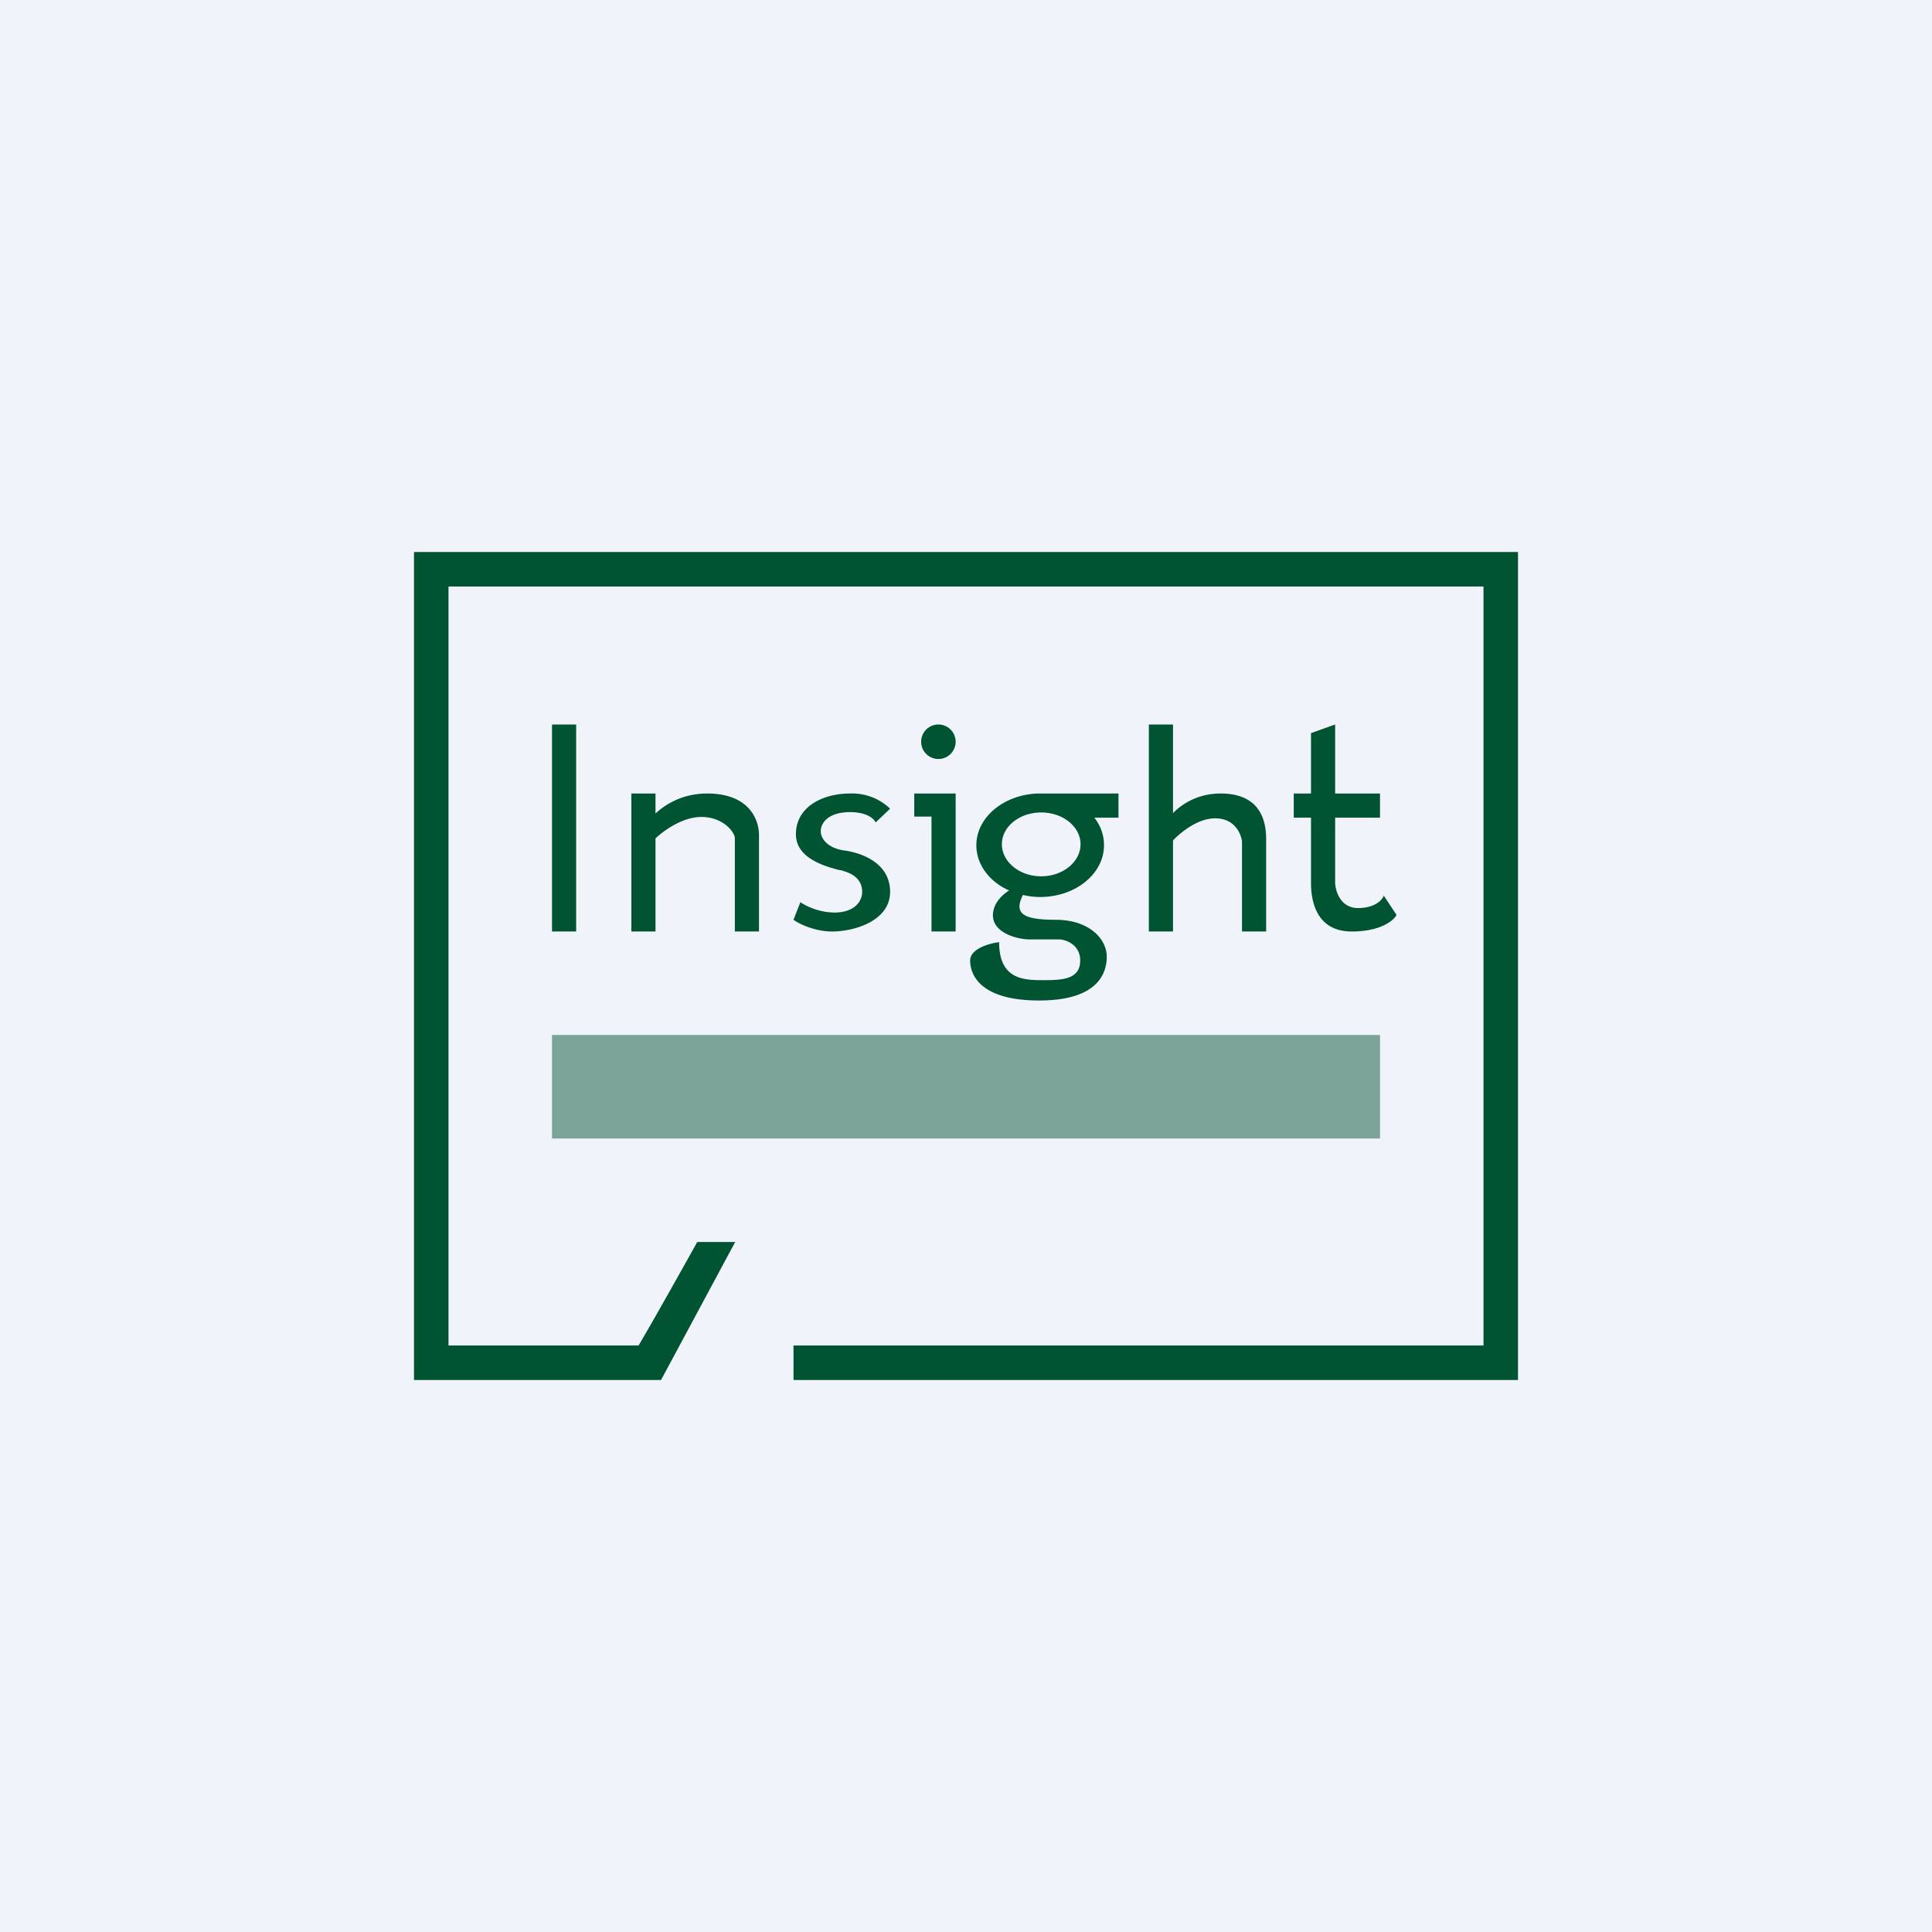
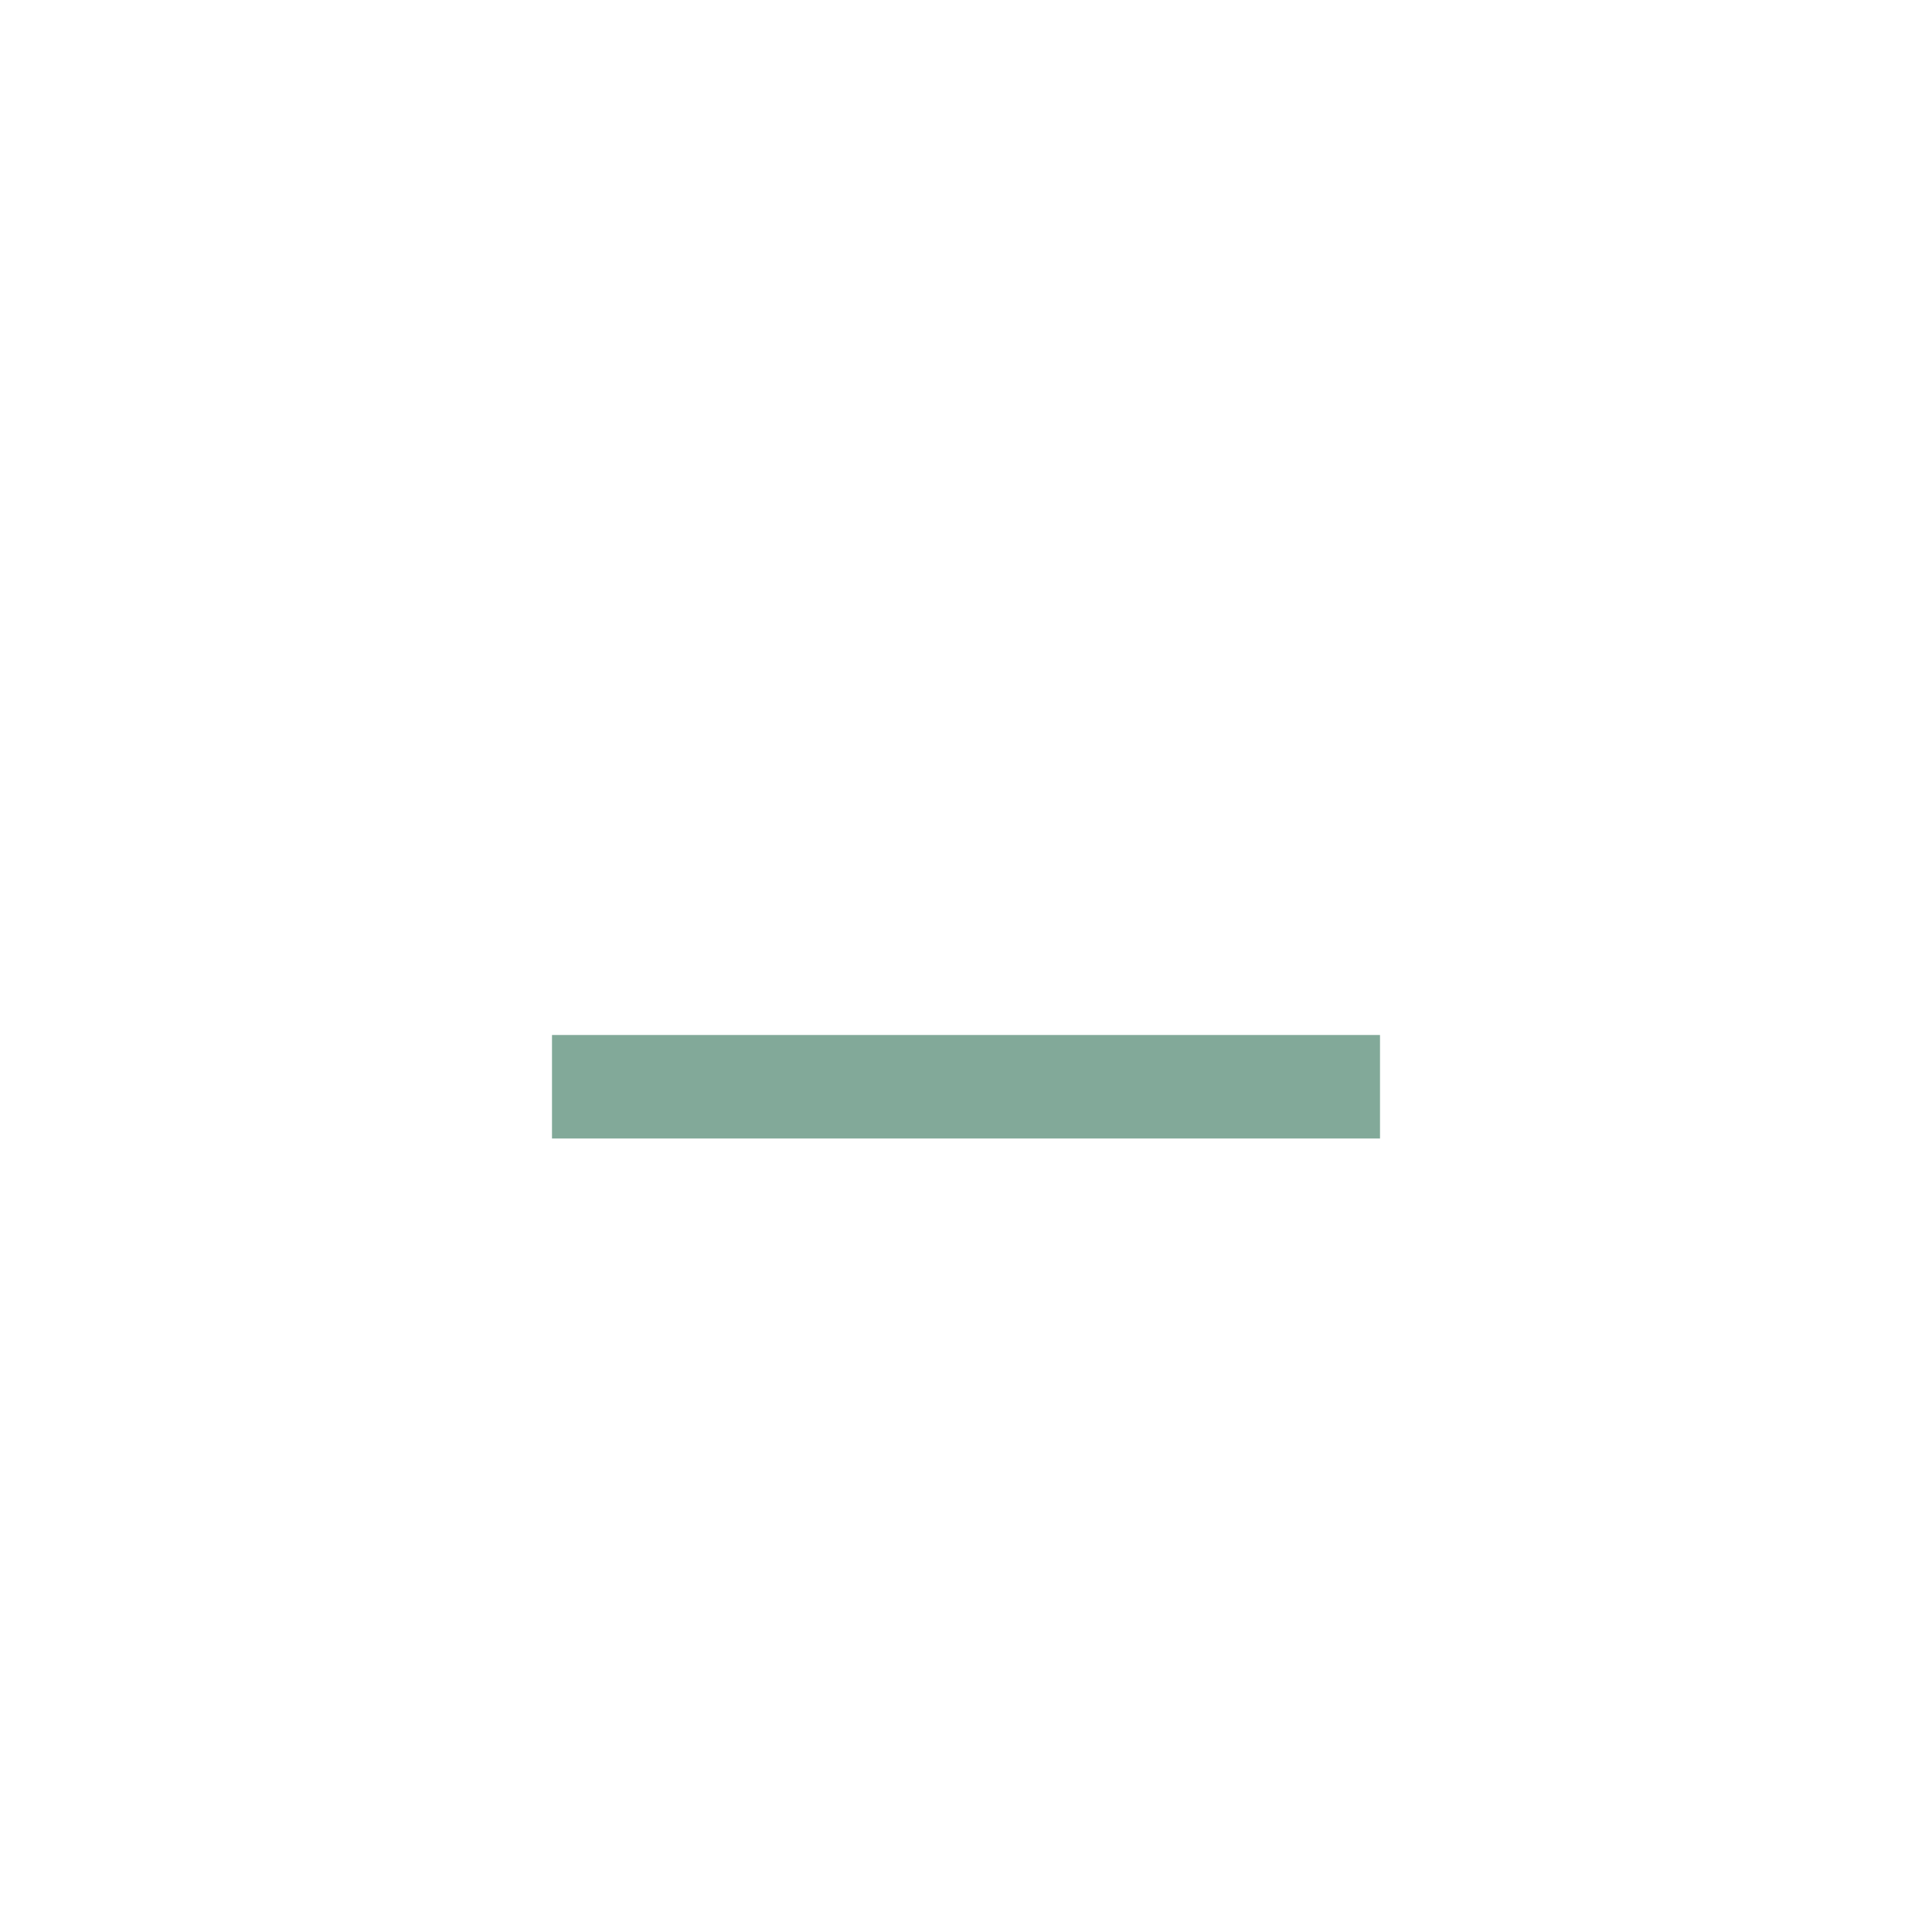
<svg xmlns="http://www.w3.org/2000/svg" width="56" height="56" viewBox="0 0 56 56">
-   <path fill="#F0F3FA" d="M0 0h56v56H0z" />
-   <path d="M44 16H12v24h7.16l2.15-4h-1.1s-1.1 1.98-1.7 3H13V17h30v22H23v1h21V16Zm-28 5h.7v6H16v-6Zm2.3 2h.7v.58c.3-.28.8-.58 1.5-.58 1.2 0 1.5.74 1.5 1.21V27h-.7v-2.72c-.03-.2-.37-.6-.97-.6-.54 0-1.07.38-1.33.62V27h-.7v-4ZM34 21h-.7v6h.7v-2.64c.26-.27.74-.64 1.22-.64.57 0 .75.44.78.67V27h.7v-2.68c0-.53-.17-1.32-1.32-1.32-.63 0-1.1.28-1.38.57V21Zm-11 5.66c.16.12.62.34 1.12.34.63 0 1.68-.3 1.68-1.15 0-.86-.87-1.14-1.34-1.2-.47-.07-.67-.34-.67-.56 0-.23.21-.55.85-.55.5 0 .7.2.74.3l.42-.4a1.59 1.59 0 0 0-1.16-.44c-.8 0-1.57.39-1.57 1.18 0 .7.84.93 1.26 1.04.05 0 .1.02.13.03.34.1.53.3.53.6s-.25.6-.8.6c-.46 0-.85-.2-.99-.3l-.2.51ZM26.5 23v.67h.5V27h.7v-4h-1.2Zm.7-1a.5.5 0 1 0 0-1 .5.5 0 0 0 0 1Zm5.22 1.7h-.7c.18.23.28.5.28.8 0 .83-.83 1.5-1.85 1.5-.17 0-.34-.02-.5-.06-.27.54 0 .72.94.72 1 0 1.49.57 1.49 1.07 0 .5-.28 1.27-1.96 1.27-1.7 0-2-.74-2-1.16 0-.34.56-.5.84-.53 0 1.09.73 1.1 1.27 1.1s1.08-.01 1.08-.57c0-.45-.4-.6-.59-.61h-.86c-.4 0-1.08-.2-1.08-.7 0-.35.28-.6.47-.72-.57-.25-.95-.75-.95-1.31 0-.8.78-1.46 1.77-1.5h2.35v.7Zm-2.24 1.7c.63 0 1.14-.42 1.14-.93 0-.5-.5-.92-1.14-.92-.63 0-1.14.41-1.14.92s.51.93 1.14.93ZM38.7 21l-.7.25V23h-.5v.7h.5v1.9c0 .47.13 1.4 1.18 1.4.84 0 1.22-.32 1.3-.48l-.37-.56c-.04.12-.25.36-.75.36s-.65-.48-.66-.73V23.7H40V23h-1.3v-2Z" fill="#005432" />
  <path opacity=".5" fill="#065535" d="M16 30h24v3H16z" />
</svg>